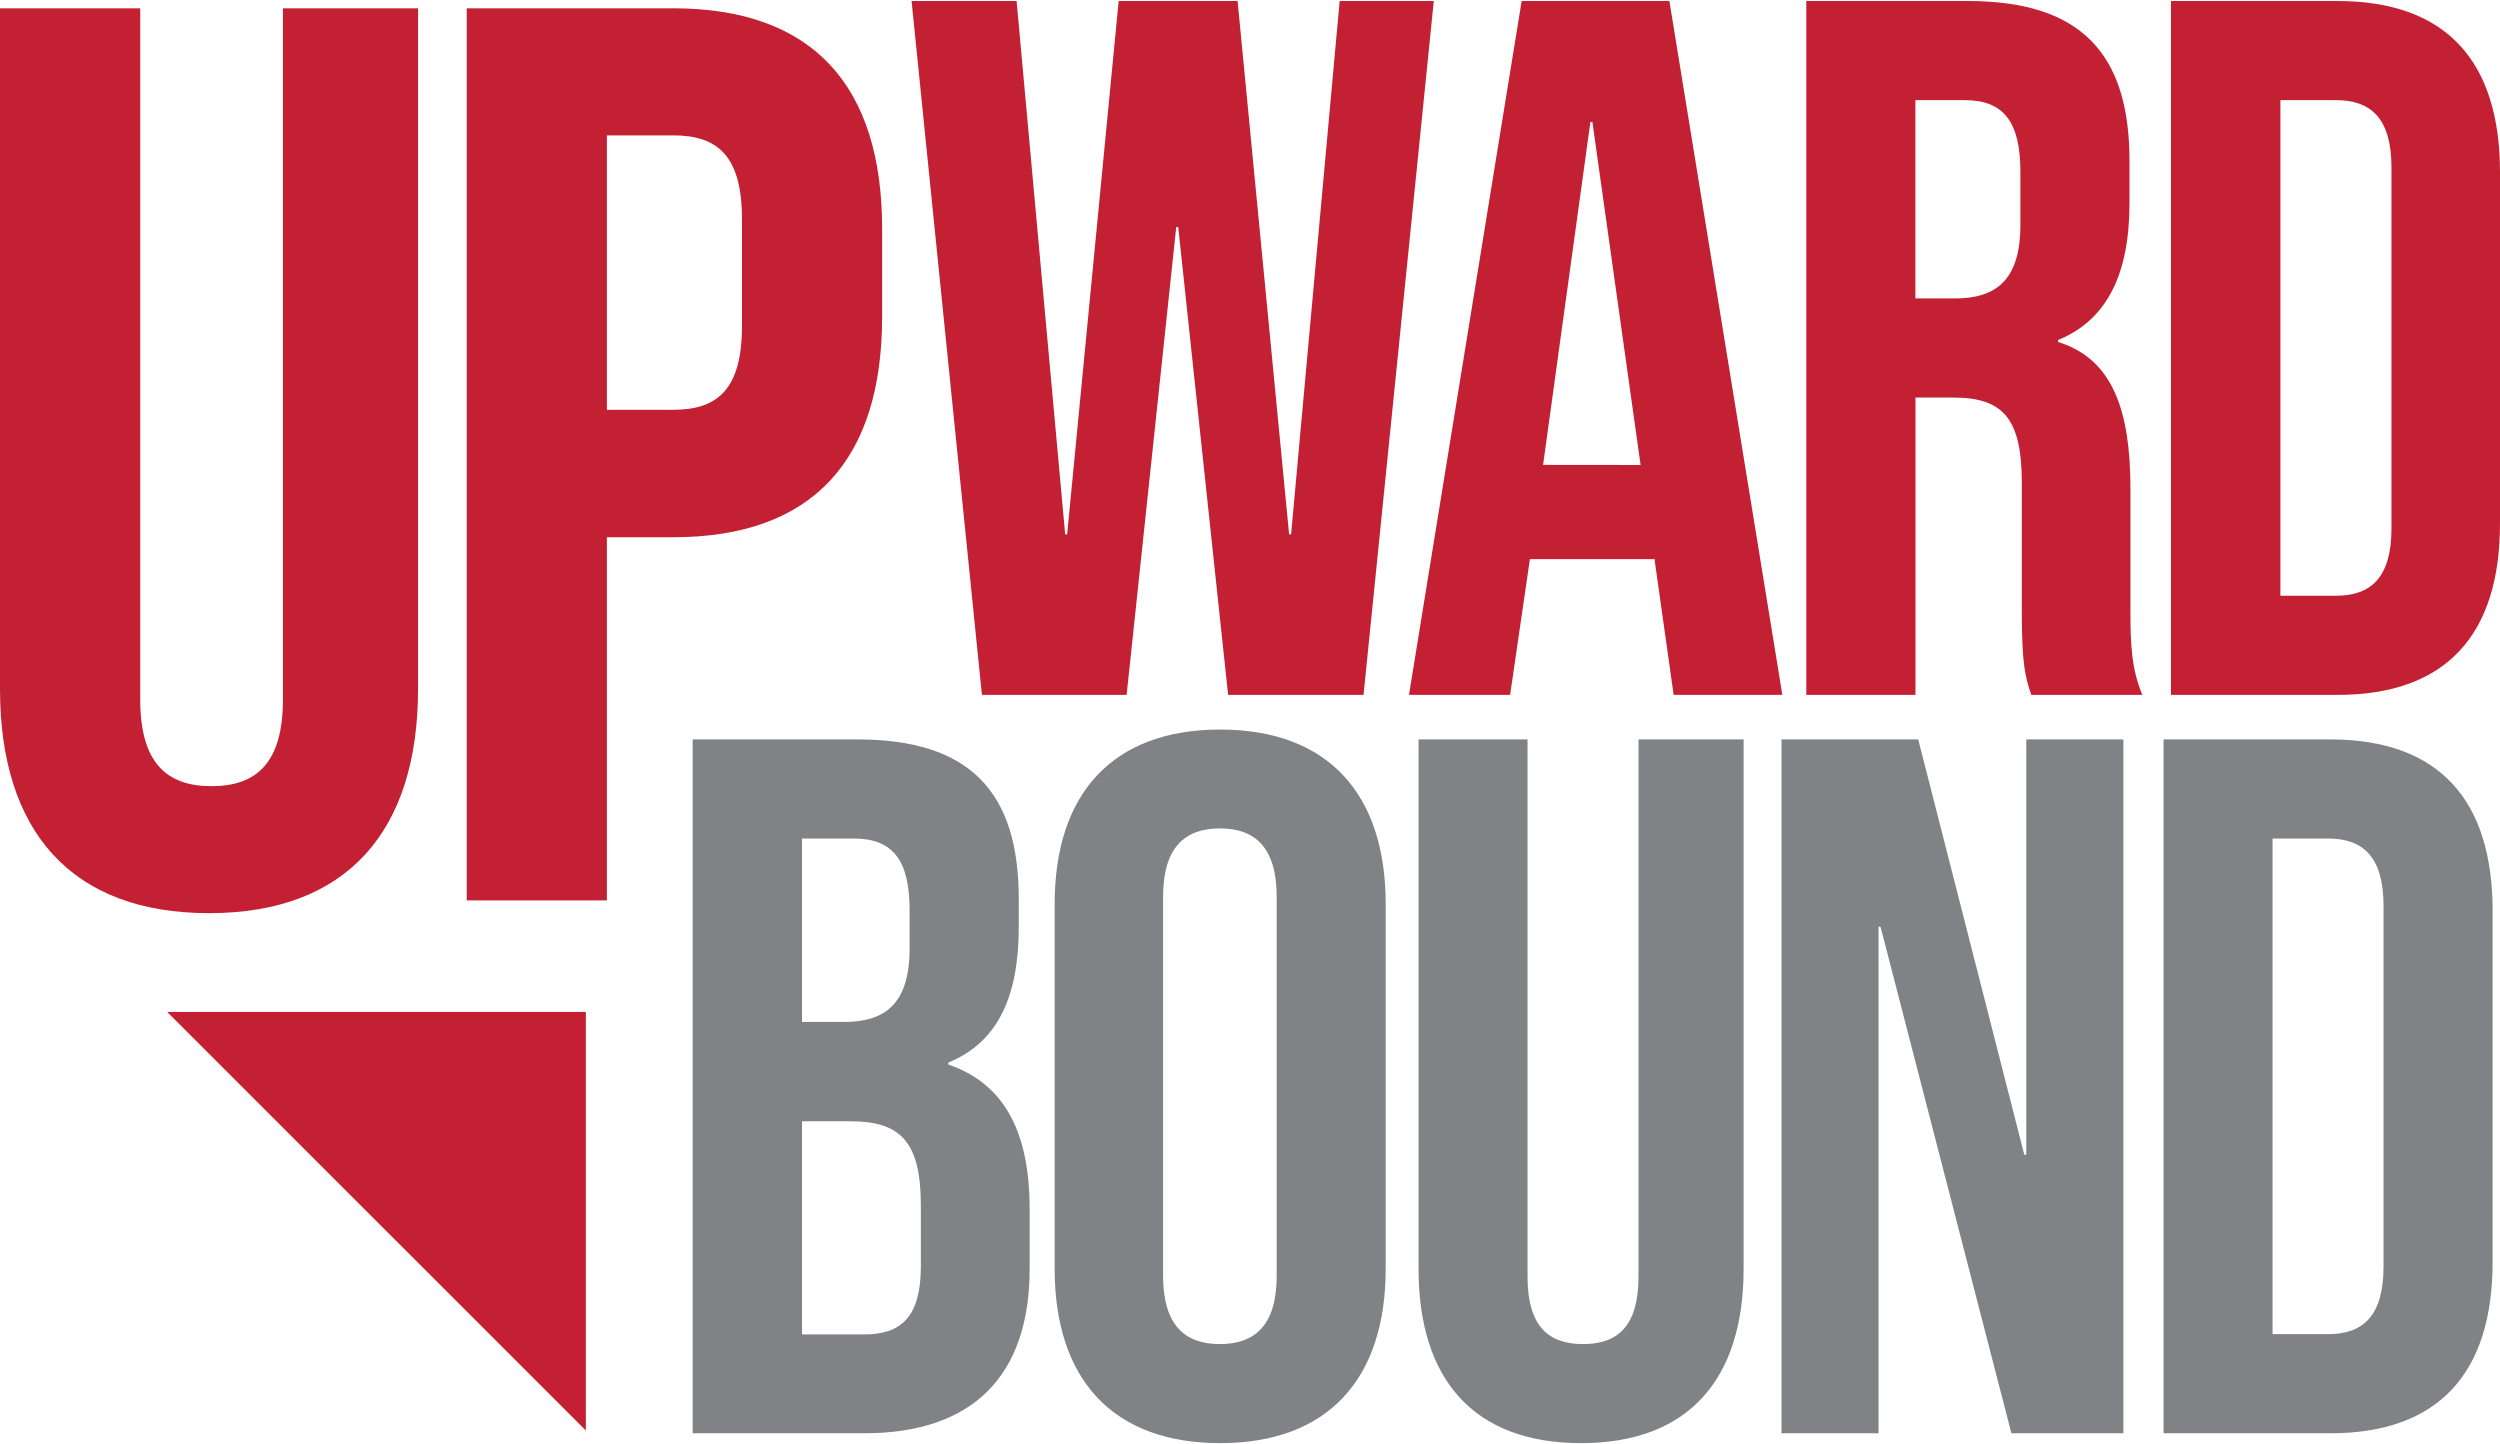
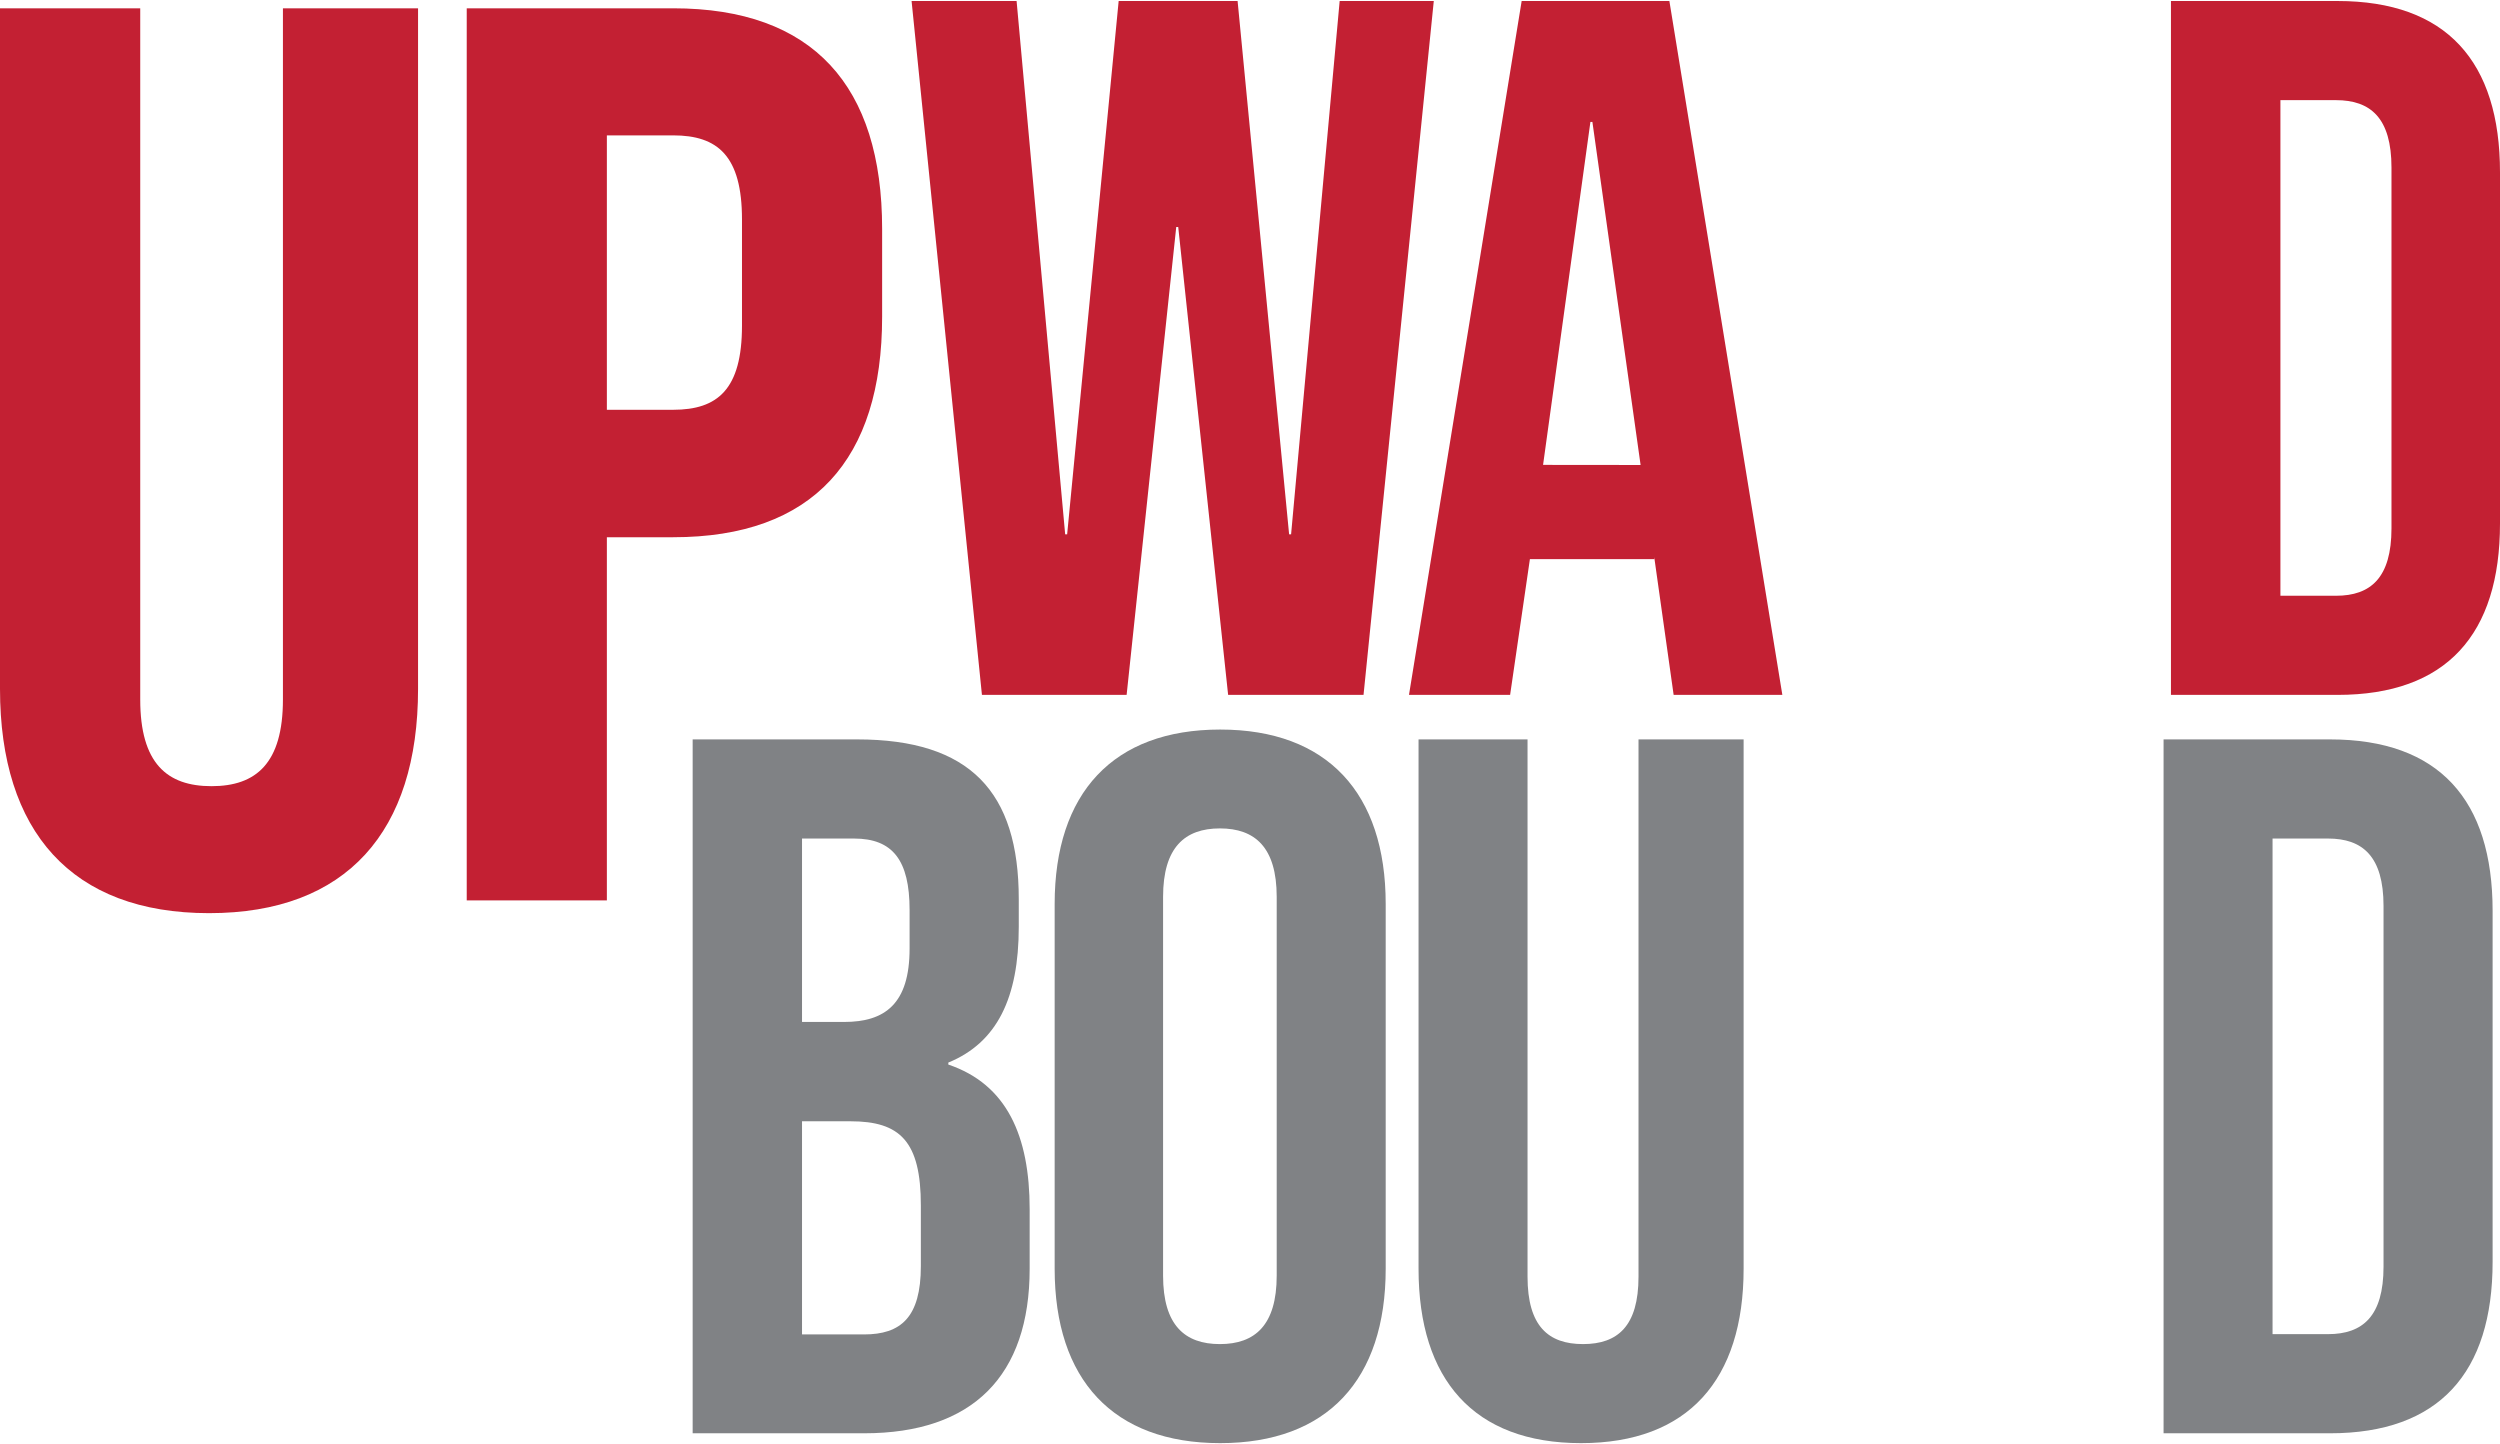
<svg xmlns="http://www.w3.org/2000/svg" id="Layer_1" data-name="Layer 1" width="3.67in" height="2.12in" viewBox="0 0 264.02 152.3">
  <defs>
    <style>.cls-1{fill:#c32033;}.cls-2{fill:#808285;}</style>
  </defs>
-   <path class="cls-1" d="M12.3,87.57V15.7H27.11v73c0,6.73,2.82,9.15,7.53,9.15s7.54-2.42,7.54-9.15V15.7H56.45V87.57c0,15.07-7.54,23.69-22.07,23.69S12.3,102.64,12.3,87.57Z" transform="translate(-12.3 -14.93)" />
+   <path class="cls-1" d="M12.3,87.57V15.7H27.11v73c0,6.73,2.82,9.15,7.53,9.15s7.54-2.42,7.54-9.15V15.7H56.45V87.57c0,15.07-7.54,23.69-22.07,23.69S12.3,102.64,12.3,87.57" transform="translate(-12.3 -14.93)" />
  <path class="cls-1" d="M61.59,15.7h21.8c14.8,0,22.07,8.21,22.07,23.29v9.28c0,15.08-7.27,23.29-22.07,23.29h-7v38.35H61.59Zm21.8,42.4c4.71,0,7.27-2.16,7.27-8.89V38c0-6.72-2.56-8.88-7.27-8.88h-7V58.1Z" transform="translate(-12.3 -14.93)" />
  <path class="cls-1" d="M108.57,14.93h11.09l5.13,56.32H125l5.44-56.32H143l5.44,56.32h.21l5.13-56.32h9.94L156.3,88.21H142L136.73,38.8h-.21l-5.24,49.41H116Z" transform="translate(-12.3 -14.93)" />
  <path class="cls-1" d="M173,14.93h15.6l11.93,73.28H189.05L187,73.66v.21H173.87l-2.09,14.34H161.1Zm12.56,49L180.47,27.7h-.21l-5,36.22Z" transform="translate(-12.3 -14.93)" />
-   <path class="cls-1" d="M203.06,14.93h17.06c11.94,0,17.07,5.55,17.07,16.86v4.5c0,7.53-2.41,12.35-7.54,14.44v.21c5.76,1.78,7.64,7.22,7.64,15.49V79.31c0,3.56.11,6.17,1.26,8.9H226.82c-.62-1.89-1-3-1-9V65.81c0-6.81-2-9-7.23-9h-4V88.21H203.06Zm15.7,31.41c4.29,0,6.91-1.89,6.91-7.75V32.94c0-5.24-1.78-7.54-5.86-7.54h-5.23V46.34Z" transform="translate(-12.3 -14.93)" />
  <path class="cls-1" d="M241.57,14.93h17.59c11.51,0,17.16,6.39,17.16,18.11V70.1c0,11.72-5.65,18.11-17.16,18.11H241.57ZM259,77.74c3.66,0,5.86-1.89,5.86-7.12V32.52c0-5.23-2.2-7.12-5.86-7.12h-5.87V77.74Z" transform="translate(-12.3 -14.93)" />
  <path class="cls-2" d="M85.45,92.91h17.37c11.94,0,17.07,5.55,17.07,16.86v2.93c0,7.53-2.31,12.24-7.44,14.34v.21c6.18,2.09,8.59,7.53,8.59,15.28v6.28c0,11.3-6,17.38-17.48,17.38H85.45Zm16,29.84c4.29,0,6.91-1.89,6.91-7.75v-4.08c0-5.24-1.78-7.54-5.86-7.54H97v19.37Zm2.1,33c3.87,0,6-1.78,6-7.22v-6.39c0-6.8-2.2-8.9-7.43-8.9H97v22.51Z" transform="translate(-12.3 -14.93)" />
  <path class="cls-2" d="M123.68,148.81V110.29c0-11.72,6.18-18.42,17.48-18.42s17.48,6.7,17.48,18.42v38.52c0,11.72-6.17,18.42-17.48,18.42S123.68,160.53,123.68,148.81Zm23.45.73v-40c0-5.24-2.3-7.23-6-7.23s-6,2-6,7.23v40c0,5.24,2.3,7.23,6,7.23S147.13,154.78,147.13,149.54Z" transform="translate(-12.3 -14.93)" />
  <path class="cls-2" d="M162.11,148.81V92.91h11.51v56.74c0,5.23,2.2,7.12,5.86,7.12s5.86-1.89,5.86-7.12V92.91h11.1v55.9c0,11.72-5.86,18.42-17.17,18.42S162.11,160.53,162.11,148.81Z" transform="translate(-12.3 -14.93)" />
-   <path class="cls-2" d="M200.44,92.91h14.44l11.2,43.86h.21V92.91h10.26v73.28H224.72L210.9,112.7h-.21v53.49H200.44Z" transform="translate(-12.3 -14.93)" />
  <path class="cls-2" d="M240.79,92.91h17.58c11.51,0,17.17,6.39,17.17,18.11v37.06c0,11.72-5.66,18.11-17.17,18.11H240.79Zm17.37,62.81c3.66,0,5.86-1.89,5.86-7.12V110.5c0-5.23-2.2-7.12-5.86-7.12H252.3v52.34Z" transform="translate(-12.3 -14.93)" />
-   <polygon class="cls-1" points="61.87 150.97 61.87 106.76 17.65 106.76 61.87 150.97" />
</svg>